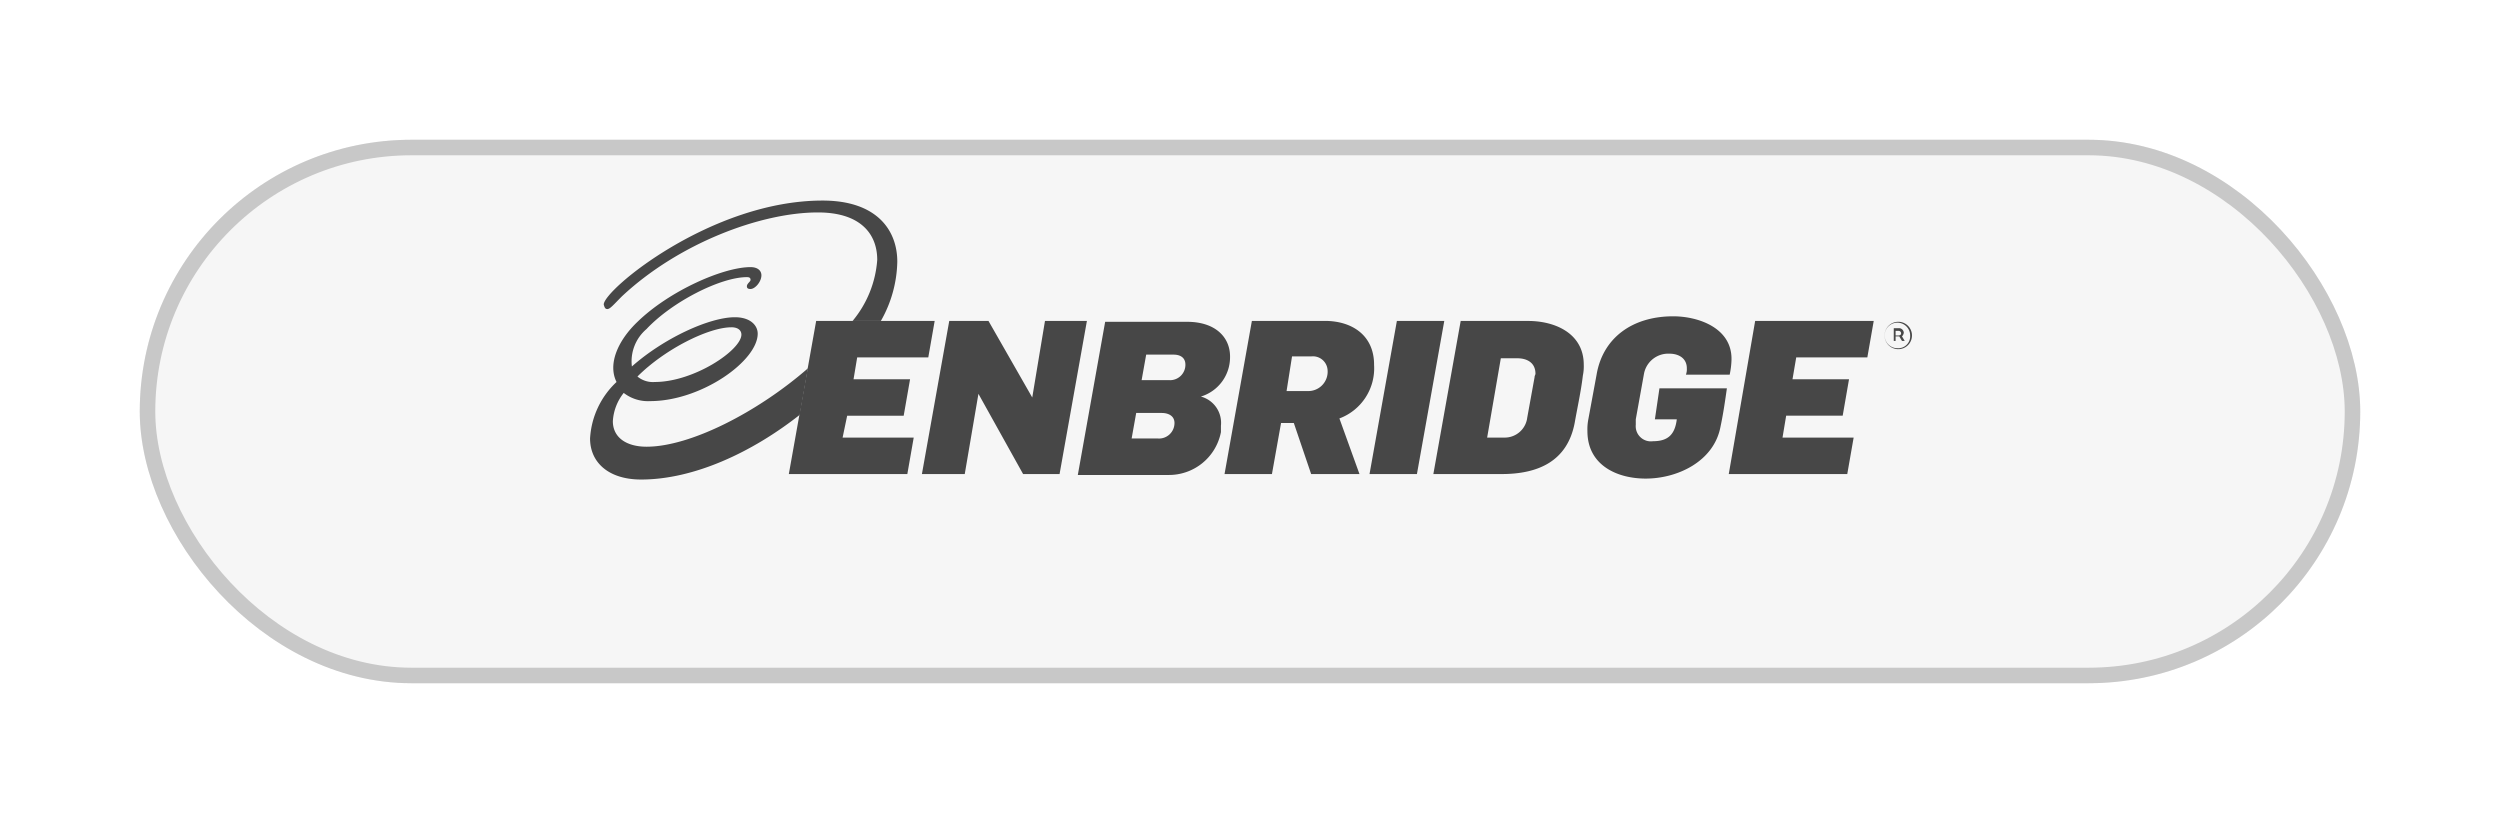
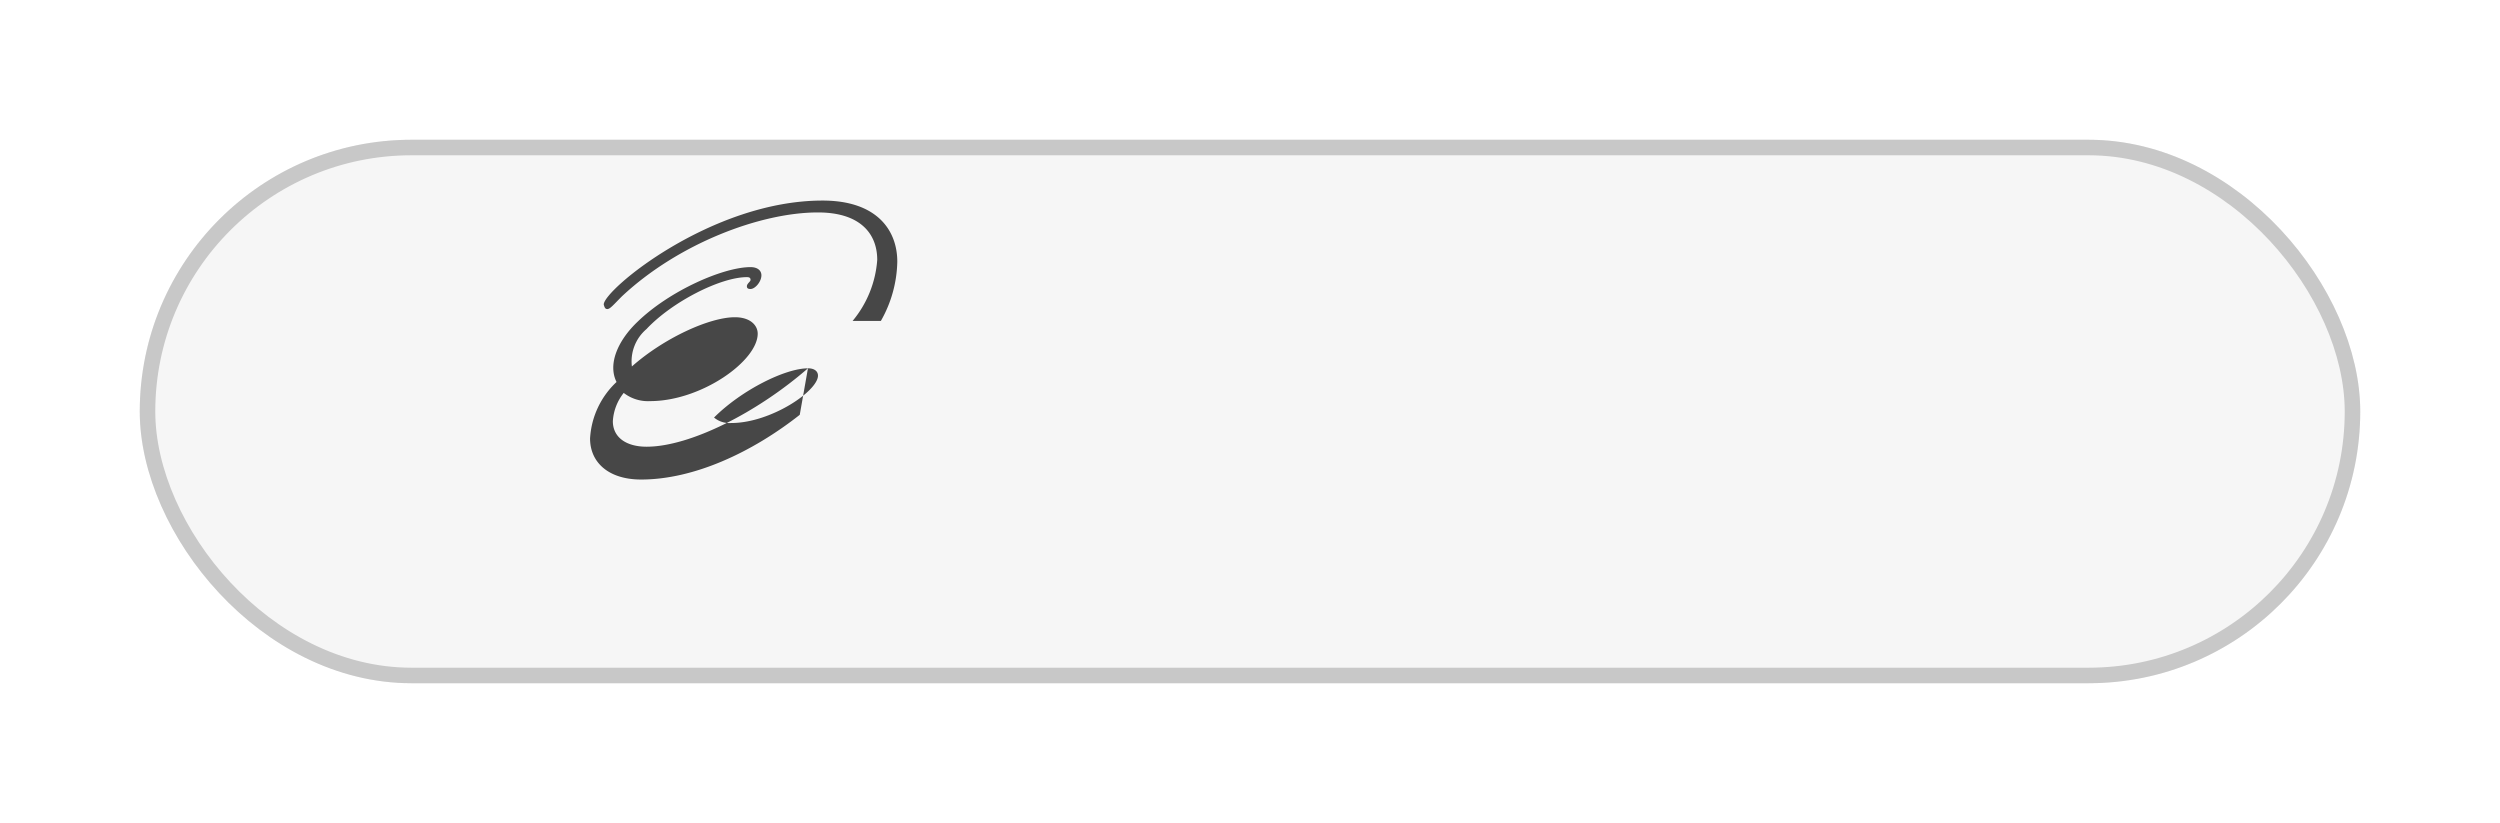
<svg xmlns="http://www.w3.org/2000/svg" width="161" height="53" viewBox="0 0 161 53">
  <defs>
    <filter id="Rectangle_684" x="0" y="0" width="161" height="53" filterUnits="userSpaceOnUse">
      <feOffset dy="3" input="SourceAlpha" />
      <feGaussianBlur stdDeviation="3" result="blur" />
      <feFlood flood-opacity="0.102" />
      <feComposite operator="in" in2="blur" />
      <feComposite in="SourceGraphic" />
    </filter>
  </defs>
  <g id="Group_12" data-name="Group 12" transform="translate(-2543 1857)">
    <g transform="matrix(1, 0, 0, 1, 2543, -1857)" filter="url(#Rectangle_684)">
      <g id="Rectangle_684-2" data-name="Rectangle 684" transform="translate(9 6)" fill="#f6f6f6" stroke="#c8c8c8" stroke-width="1">
        <rect width="143" height="35" rx="17.5" stroke="none" />
        <rect x="0.5" y="0.5" width="142" height="34" rx="17" fill="none" />
      </g>
    </g>
    <g id="Page-1" transform="translate(2581 -1844.084)">
      <g id="enb-logo-reversed">
        <g id="Page-1-2" data-name="Page-1">
          <g id="enb-logo-reversed-2" data-name="enb-logo-reversed">
            <g id="Page-1-3" data-name="Page-1">
              <g id="enb-logo">
                <g id="Group">
                  <path id="Shape" d="M2.074,6.987c.176,0,.411-.294.939-.822,3.64-3.405,8.924-5.4,12.623-5.4,2.7,0,3.816,1.35,3.816,3.053A6.917,6.917,0,0,1,17.867,7.75h1.82a7.988,7.988,0,0,0,1.057-3.816c0-2-1.292-3.934-4.814-3.934C8.767,0,1.839,5.754,1.839,6.693c.059.235.117.294.235.294" transform="translate(-0.958 0)" fill="#474747" fill-rule="evenodd" />
-                   <path id="Shape_1_" d="M14.032,15.465C10.8,18.283,6.458,20.514,3.64,20.514c-1.292,0-2.172-.587-2.172-1.644a3.211,3.211,0,0,1,.7-1.82,2.549,2.549,0,0,0,1.7.528c3.288,0,6.928-2.583,6.928-4.345,0-.528-.47-1.057-1.468-1.057-1.644,0-4.579,1.35-6.634,3.17a2.728,2.728,0,0,1,.939-2.407C5.284,11.179,8.4,9.594,10.1,9.594c.176,0,.235.059.235.176s-.235.235-.235.411c0,.117.059.176.235.176.294,0,.7-.47.7-.881,0-.294-.235-.528-.7-.528-1.761,0-5.225,1.526-7.28,3.523-1.233,1.174-1.937,2.7-1.35,3.875A5.4,5.4,0,0,0,0,19.986c0,1.526,1.174,2.642,3.288,2.642,3.405,0,7.163-1.761,10.216-4.168l.528-2.994ZM9.1,12.823c.47,0,.646.235.646.47,0,1-3.053,3.053-5.578,3.053a1.55,1.55,0,0,1-1.116-.352c1.761-1.761,4.579-3.17,6.047-3.17Z" transform="translate(0 -4.662)" fill="#474747" fill-rule="evenodd" />
-                   <path id="Shape_2_" d="M53.259,20.734h0a2.649,2.649,0,0,0,1.879-2.583c0-1.233-.939-2.231-2.759-2.231H47.095l-1.761,9.863h5.812a3.409,3.409,0,0,0,3.405-2.759v-.411a1.75,1.75,0,0,0-1.292-1.879Zm-2.759,2.7H48.8l.294-1.644h1.644c.411,0,.822.176.822.646a1,1,0,0,1-1.057,1Zm.763-3.757h-1.82l.294-1.644H51.5c.411,0,.763.176.763.646a.99.99,0,0,1-1,1ZM43.22,15.861,42.4,20.793,39.58,15.861H37.055l-1.761,9.863h2.759l.881-5.167,2.877,5.167h2.348l1.761-9.863ZM30.48,21.967h3.64l.411-2.348h-3.64l.235-1.409h4.579l.411-2.348H28.484l-1.761,9.863h7.632l.411-2.348H30.186l.294-1.409ZM82.5,22.2h1.409c-.118.939-.529,1.409-1.527,1.409a.977.977,0,0,1-1.115-1.057V22.2l.529-2.936a1.589,1.589,0,0,1,1.644-1.292c.587,0,1.115.294,1.115.939a1,1,0,0,1-.059.411h2.818a5.12,5.12,0,0,0,.117-.939c.059-2.055-2.114-2.818-3.757-2.818-2.583,0-4.52,1.35-4.931,3.757L78.211,22.2a3.363,3.363,0,0,0-.058.763c0,2.172,1.878,3.053,3.757,3.053,2.055,0,4.4-1.115,4.814-3.346.176-.822.294-1.644.411-2.466H82.791l-.294,2Zm16.028-5.577a.314.314,0,0,0-.294-.294h-.353v.822H98v-.294h.235l.176.294h.176l-.176-.294a.41.41,0,0,0,.117-.235Zm-.353.176H98v-.294h.176a.156.156,0,0,1,.176.176c0,.059-.059.117-.176.117Zm-10.92,8.924h7.632l.411-2.348H90.717l.235-1.409h3.64L95,19.619h-3.64L91.6,18.21h4.58l.411-2.348H88.955l-1.7,9.863ZM64.414,18.679c0-1.879-1.409-2.818-3.17-2.818h-4.7l-1.761,9.863h3.053l.587-3.288h.822l1.116,3.288h3.112l-1.292-3.581a3.446,3.446,0,0,0,2.231-3.464Zm-4.286,1.7h-1.35l.352-2.231h1.233a.947.947,0,0,1,1.057.881,1.248,1.248,0,0,1-1.292,1.35ZM98.115,15.92a.882.882,0,1,0,.939.881.88.88,0,0,0-.939-.881Zm0,1.7a.822.822,0,1,1,.822-.822.77.77,0,0,1-.822.822ZM65.882,15.861l-1.762,9.863h3.053l1.762-9.863Zm8.454,0H69.992l-1.761,9.863h4.4c2.348,0,4.227-.822,4.7-3.288.176-1,.411-2.055.528-3.053a2.872,2.872,0,0,0,.058-.7c0-2-1.82-2.818-3.581-2.818Zm.411,3.64-.469,2.583a1.462,1.462,0,0,1-1.468,1.292H71.695l.881-5.108h1.057c.646,0,1.174.294,1.174,1,0,.059-.059.117-.059.235Z" transform="translate(-13.923 -8.111)" fill="#474747" fill-rule="evenodd" />
+                   <path id="Shape_1_" d="M14.032,15.465C10.8,18.283,6.458,20.514,3.64,20.514c-1.292,0-2.172-.587-2.172-1.644a3.211,3.211,0,0,1,.7-1.82,2.549,2.549,0,0,0,1.7.528c3.288,0,6.928-2.583,6.928-4.345,0-.528-.47-1.057-1.468-1.057-1.644,0-4.579,1.35-6.634,3.17a2.728,2.728,0,0,1,.939-2.407C5.284,11.179,8.4,9.594,10.1,9.594c.176,0,.235.059.235.176s-.235.235-.235.411c0,.117.059.176.235.176.294,0,.7-.47.7-.881,0-.294-.235-.528-.7-.528-1.761,0-5.225,1.526-7.28,3.523-1.233,1.174-1.937,2.7-1.35,3.875A5.4,5.4,0,0,0,0,19.986c0,1.526,1.174,2.642,3.288,2.642,3.405,0,7.163-1.761,10.216-4.168l.528-2.994Zc.47,0,.646.235.646.47,0,1-3.053,3.053-5.578,3.053a1.55,1.55,0,0,1-1.116-.352c1.761-1.761,4.579-3.17,6.047-3.17Z" transform="translate(0 -4.662)" fill="#474747" fill-rule="evenodd" />
                </g>
              </g>
            </g>
          </g>
        </g>
      </g>
    </g>
  </g>
</svg>